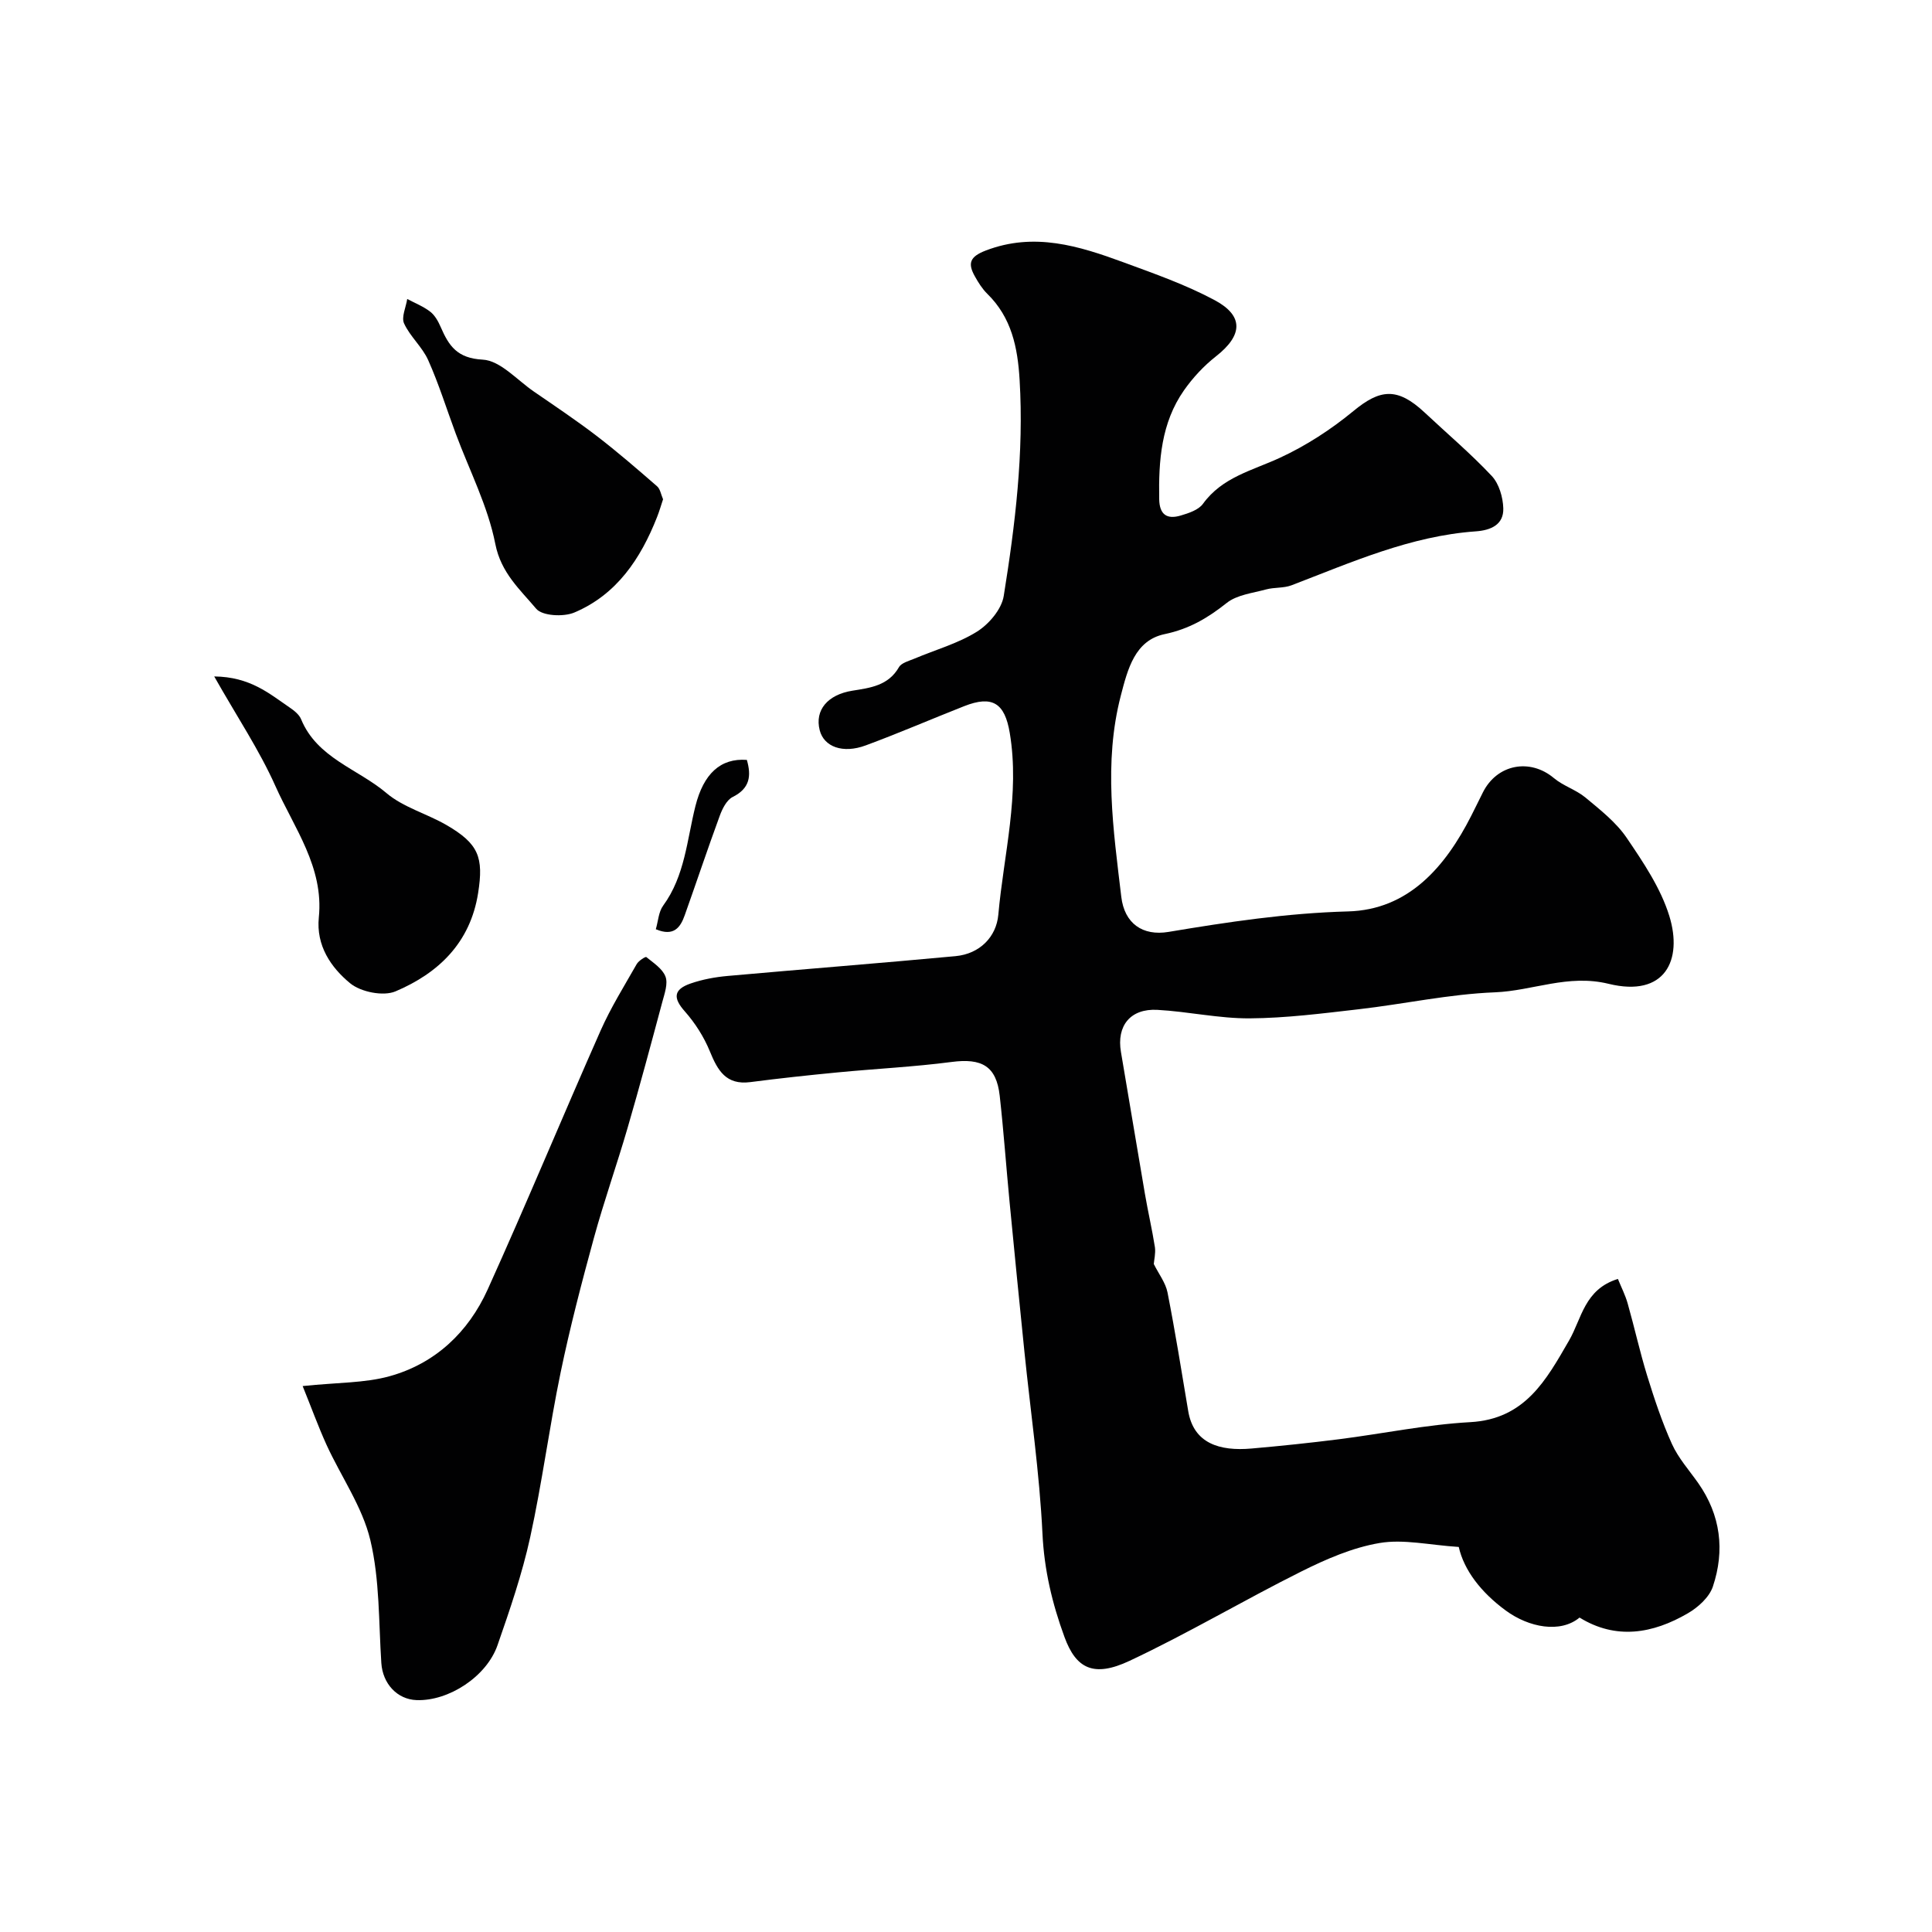
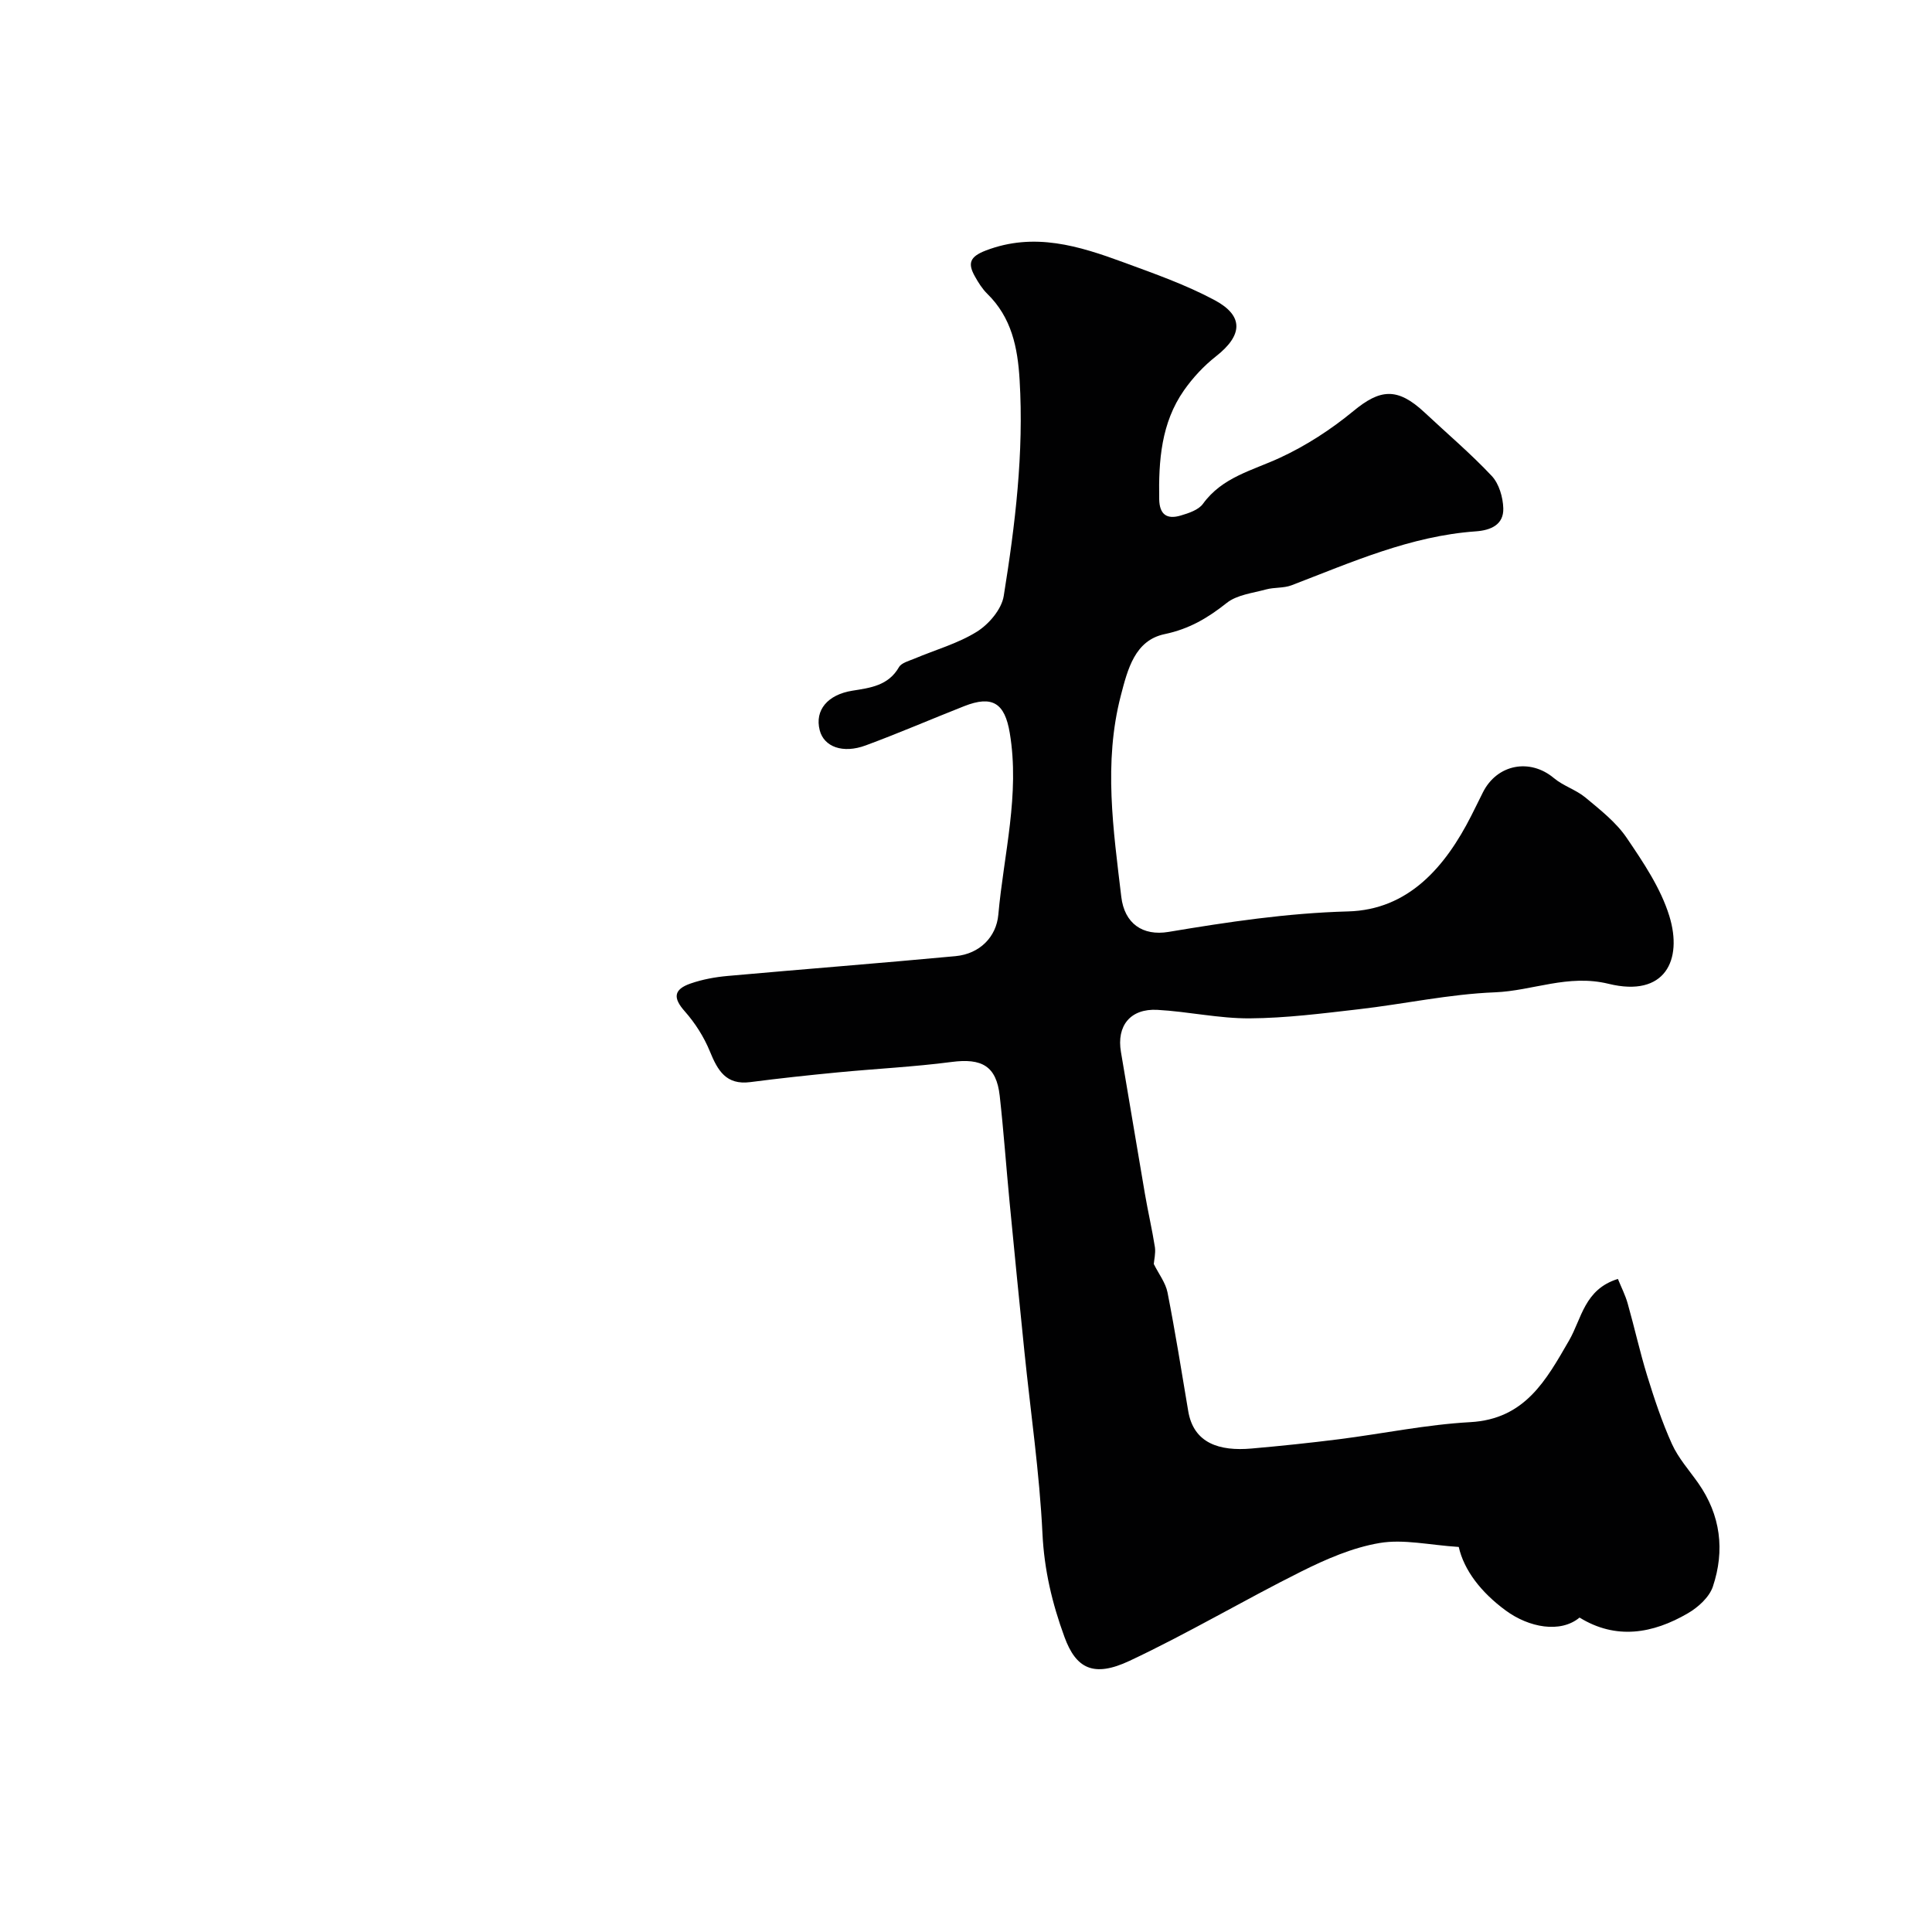
<svg xmlns="http://www.w3.org/2000/svg" enable-background="new 0 0 400 400" viewBox="0 0 400 400">
  <g fill="#010102">
    <path d="m238.88 261.7c1.03 2.07 2.44 3.87 2.84 5.88 1.6 8.16 2.92 16.38 4.29 24.58 1.12 6.67 6.46 8.33 13.12 7.74 6.04-.53 12.08-1.16 18.09-1.92 9.07-1.15 18.09-3.04 27.19-3.54 11.35-.63 15.72-8.73 20.45-16.91 2.61-4.5 3.16-10.6 10.11-12.74.69 1.7 1.53 3.34 2.02 5.07 1.41 4.97 2.52 10.03 4.04 14.97 1.48 4.79 3.07 9.58 5.13 14.14 1.32 2.92 3.57 5.43 5.44 8.09 4.65 6.63 5.54 13.93 3.03 21.43-.74 2.2-3.05 4.29-5.17 5.52-7.27 4.24-14.89 5.54-22.43.89-3.96 3.29-10.48 2.07-15.28-1.46-5.14-3.77-8.65-8.36-9.73-13.16-6.08-.39-11.4-1.66-16.37-.82-5.59.94-11.08 3.33-16.21 5.89-11.96 5.97-23.49 12.83-35.58 18.51-7.45 3.5-11.08 1.6-13.47-4.93-2.55-6.96-4.2-13.9-4.56-21.43-.61-12.59-2.46-25.13-3.74-37.69-1.05-10.28-2.07-20.57-3.06-30.86-.71-7.36-1.23-14.73-2.05-22.08-.69-6.15-3.69-7.83-9.98-7-7.82 1.02-15.72 1.4-23.58 2.16-6.04.58-12.07 1.23-18.08 2.01-5.03.65-6.76-2.42-8.38-6.39-1.22-2.98-3.05-5.85-5.18-8.26-2.43-2.73-2.4-4.53 1.24-5.78 2.44-.84 5.05-1.32 7.63-1.55 15.72-1.41 31.46-2.63 47.18-4.1 5.03-.47 8.45-4 8.86-8.57 1.12-12.51 4.5-24.9 2.37-37.64-1.03-6.18-3.58-7.85-9.43-5.55-6.81 2.68-13.54 5.6-20.4 8.13-4.76 1.76-8.65.28-9.52-3.15-1.06-4.15 1.64-7.36 6.77-8.18 3.71-.59 7.44-1.04 9.64-4.87.52-.9 2.06-1.29 3.19-1.76 4.35-1.84 9.02-3.13 12.97-5.6 2.47-1.55 5.09-4.63 5.53-7.37 2.38-14.79 4.19-29.66 3.29-44.74-.4-6.73-1.66-12.91-6.7-17.84-1.03-1.01-1.84-2.31-2.55-3.58-1.51-2.68-1.12-4.08 2.24-5.37 10.04-3.85 19.3-.95 28.55 2.45 6.39 2.35 12.88 4.63 18.85 7.83 6.1 3.27 5.78 7.3.27 11.62-2.51 1.97-4.78 4.41-6.62 7.03-4.74 6.76-5.28 14.59-5.14 22.55.06 3.26 1.66 4.21 4.44 3.39 1.66-.49 3.7-1.16 4.62-2.43 4.01-5.54 10.23-6.89 15.93-9.53 5.42-2.5 10.6-5.87 15.21-9.67 5.5-4.54 9.08-5.02 14.77.31 4.65 4.36 9.53 8.49 13.88 13.12 1.51 1.61 2.32 4.4 2.39 6.69.11 3.42-2.61 4.56-5.67 4.78-13.54.95-25.75 6.41-38.18 11.17-1.63.62-3.56.39-5.28.86-2.79.76-6.02 1.11-8.14 2.8-3.92 3.11-7.74 5.38-12.85 6.45-6.15 1.29-7.64 7.23-9.07 12.74-3.61 13.91-1.54 27.79.1 41.64.65 5.51 4.4 8.17 9.79 7.27 12.31-2.06 24.55-3.9 37.15-4.24 12.49-.33 20.12-9.17 25.52-19.81.82-1.61 1.6-3.23 2.41-4.84 2.93-5.84 9.74-7.11 14.69-2.96 1.94 1.63 4.6 2.42 6.55 4.04 3.06 2.55 6.34 5.11 8.53 8.34 3.45 5.08 7.05 10.42 8.83 16.19 2.8 9.11-.88 16.89-12.57 14.03-8.42-2.06-15.71 1.45-23.56 1.76-9.44.37-18.8 2.43-28.22 3.51-7.49.86-15.02 1.83-22.54 1.88-6.36.04-12.72-1.41-19.1-1.76-5.61-.31-8.48 3.31-7.55 8.72 1.68 9.8 3.28 19.61 4.97 29.41.63 3.69 1.49 7.35 2.07 11.05.16 1.25-.18 2.6-.24 3.44z" />
-     <path d="m62.66 286.97c7.25-.76 12.83-.61 17.97-2.03 9.48-2.62 16.33-9.12 20.33-17.95 8.03-17.76 15.49-35.77 23.38-53.6 2.11-4.77 4.9-9.24 7.48-13.78.39-.69 1.82-1.6 1.99-1.46 1.48 1.2 3.35 2.41 3.97 4.04.55 1.45-.18 3.49-.64 5.2-2.34 8.73-4.68 17.47-7.21 26.15-2.22 7.63-4.88 15.14-6.98 22.8-2.52 9.21-4.94 18.47-6.88 27.82-2.35 11.34-3.83 22.86-6.31 34.16-1.66 7.56-4.2 14.96-6.75 22.29-2.27 6.54-10.14 11.61-16.74 11.38-4.08-.14-7.04-3.44-7.32-7.67-.56-8.52-.32-17.26-2.28-25.47-1.65-6.89-6.04-13.11-9.06-19.7-1.75-3.86-3.2-7.87-4.95-12.18z" />
-     <path d="m44.35 140.05c7.43.08 11.38 3.54 15.56 6.39.94.64 2.02 1.47 2.43 2.47 3.32 8.06 11.74 10.26 17.66 15.28 3.49 2.96 8.34 4.26 12.41 6.61 6.72 3.89 7.74 6.71 6.58 14.09-1.62 10.3-8.2 16.58-17.1 20.36-2.53 1.07-7.18.14-9.39-1.67-3.98-3.27-7.08-7.8-6.49-13.64 1.06-10.4-5.11-18.5-9-27.22-3.33-7.45-7.94-14.33-12.66-22.67z" />
-     <path d="m137.28 103.37c-.42 1.27-.78 2.51-1.25 3.7-3.39 8.6-8.34 16.04-17.13 19.75-2.23.94-6.64.71-7.89-.79-3.33-3.97-7.28-7.4-8.46-13.41-1.54-7.84-5.37-15.24-8.19-22.83-1.89-5.08-3.5-10.29-5.71-15.23-1.22-2.73-3.74-4.87-4.99-7.59-.6-1.31.39-3.35.65-5.07 1.61.86 3.36 1.54 4.77 2.64.98.76 1.67 2.03 2.18 3.21 1.68 3.86 3.39 6.43 8.68 6.71 3.63.19 7.1 4.21 10.58 6.6 4.39 3.02 8.83 5.99 13.06 9.23 4.28 3.29 8.37 6.83 12.45 10.38.66.56.81 1.69 1.25 2.7z" />
-     <path d="m135.78 192.39c.49-1.67.57-3.6 1.52-4.89 4.51-6.17 4.92-13.6 6.68-20.61 1.68-6.67 5.17-9.97 10.65-9.56.94 3.28.66 5.89-2.94 7.68-1.24.62-2.14 2.43-2.67 3.88-2.51 6.83-4.81 13.74-7.25 20.59-.89 2.51-2.24 4.49-5.99 2.91z" />
  </g>
</svg>